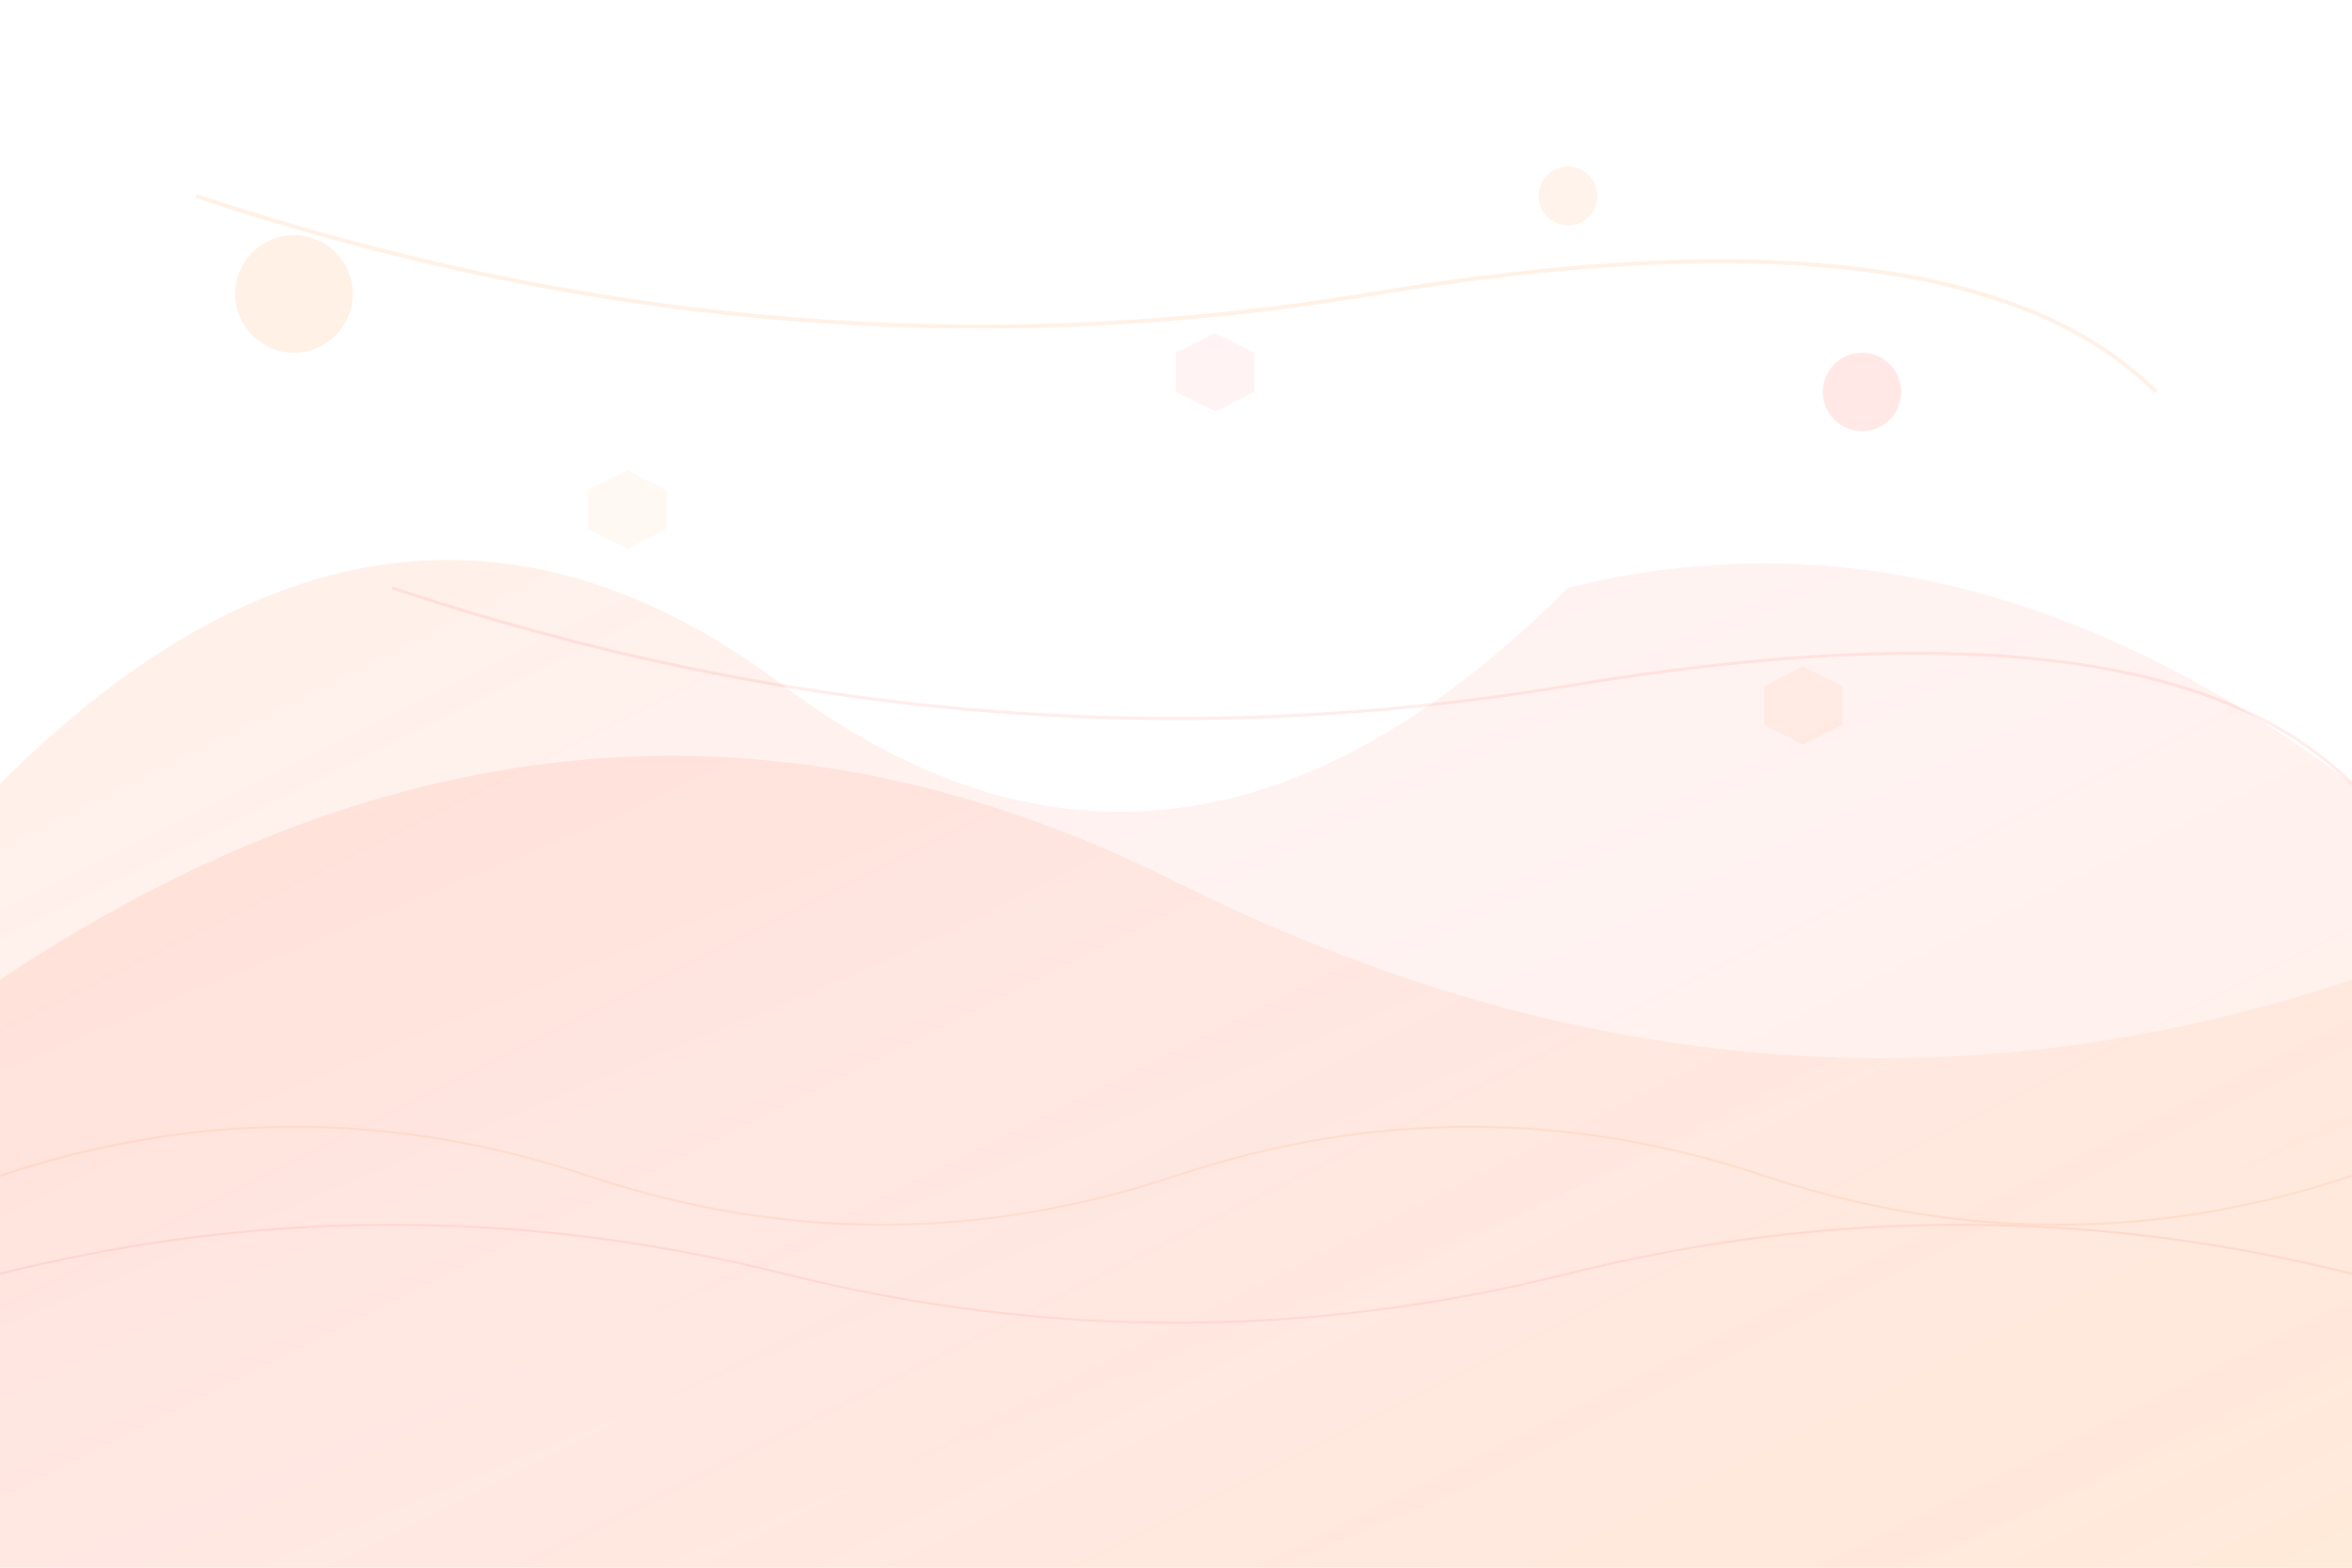
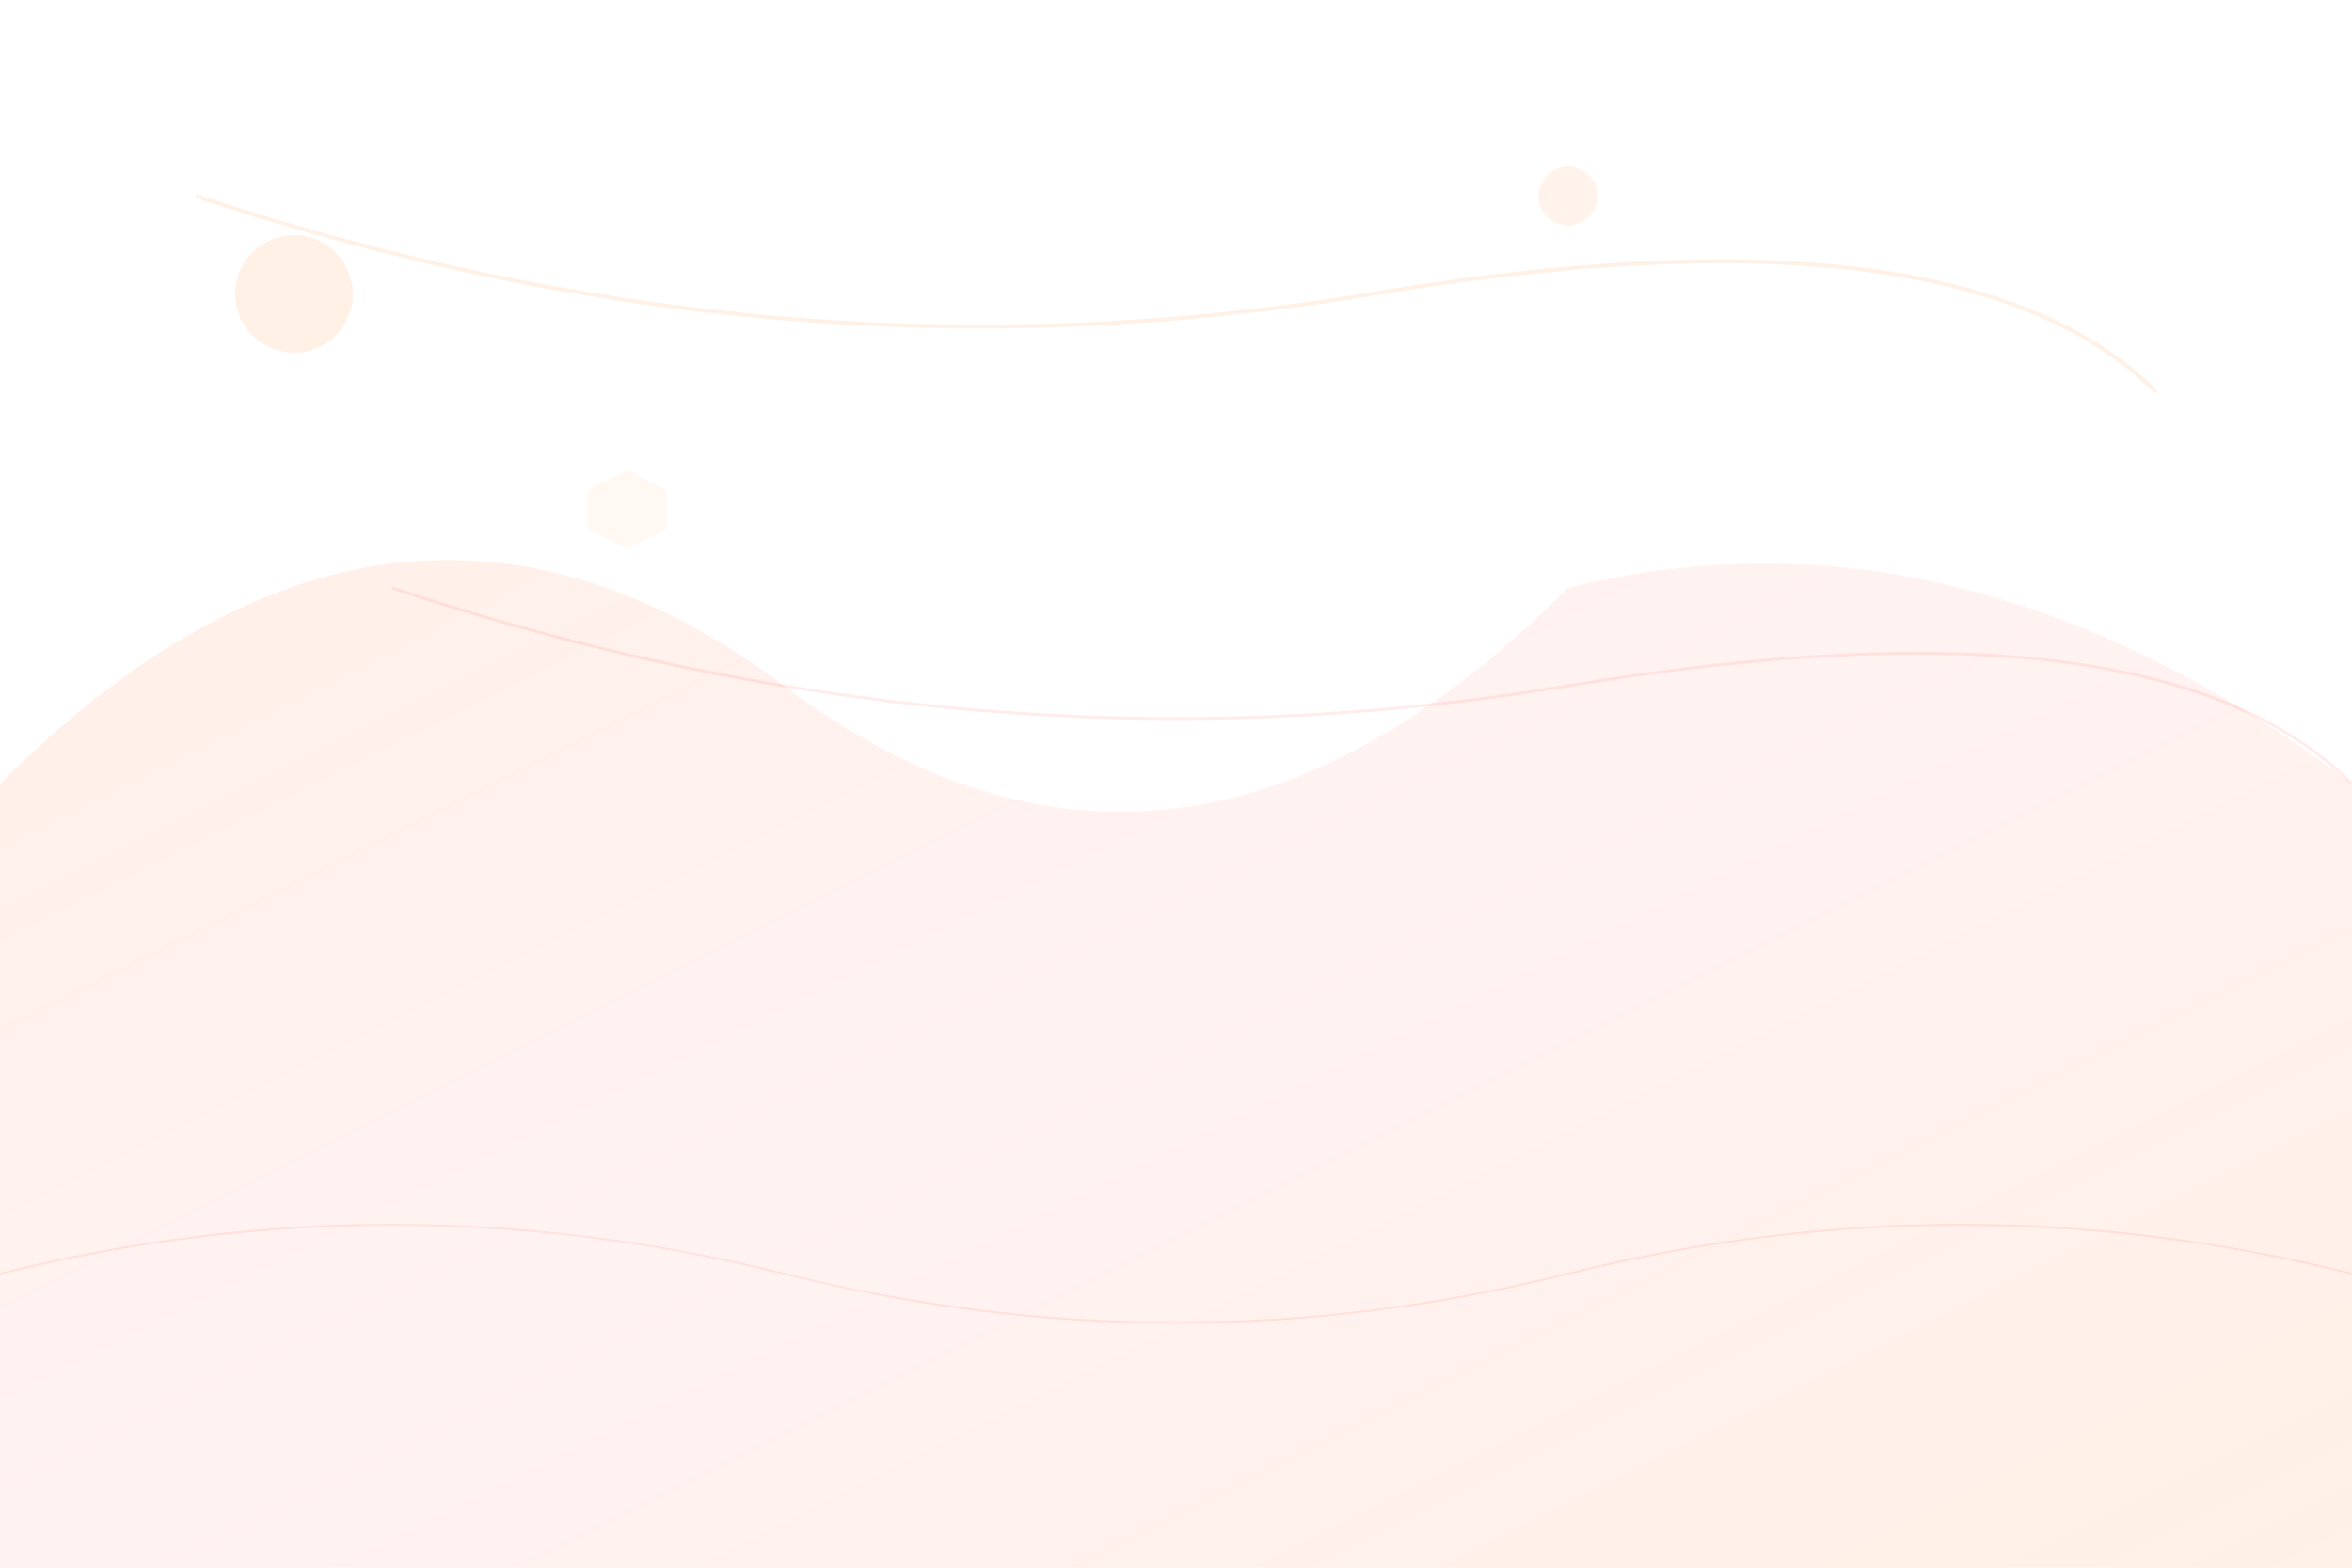
<svg xmlns="http://www.w3.org/2000/svg" width="1200" height="800" viewBox="0 0 1200 800" fill="none">
  <defs>
    <linearGradient id="grad1" x1="0%" y1="0%" x2="100%" y2="100%">
      <stop offset="0%" style="stop-color:#ff6f00;stop-opacity:0.1" />
      <stop offset="50%" style="stop-color:#ff1500;stop-opacity:0.05" />
      <stop offset="100%" style="stop-color:#ff6f00;stop-opacity:0.1" />
    </linearGradient>
    <linearGradient id="grad2" x1="0%" y1="0%" x2="100%" y2="100%">
      <stop offset="0%" style="stop-color:#ff1500;stop-opacity:0.08" />
      <stop offset="100%" style="stop-color:#ff6f00;stop-opacity:0.05" />
    </linearGradient>
  </defs>
  <path d="M0,400 Q200,200 400,350 T800,300 Q1000,250 1200,400 L1200,800 L0,800 Z" fill="url(#grad1)" />
-   <path d="M0,500 Q300,300 600,450 T1200,500 L1200,800 L0,800 Z" fill="url(#grad2)" />
  <circle cx="150" cy="150" r="30" fill="#ff6f00" opacity="0.1" />
-   <circle cx="950" cy="200" r="20" fill="#ff1500" opacity="0.1" />
  <circle cx="800" cy="100" r="15" fill="#ff6f00" opacity="0.08" />
  <path d="M100,100 Q400,200 700,150 T1100,200" stroke="#ff6f00" stroke-width="2" fill="none" opacity="0.1" />
  <path d="M200,300 Q500,400 800,350 T1200,400" stroke="#ff1500" stroke-width="1.5" fill="none" opacity="0.08" />
  <polygon points="300,250 320,240 340,250 340,270 320,280 300,270" fill="#ff6f00" opacity="0.05" />
-   <polygon points="600,180 620,170 640,180 640,200 620,210 600,200" fill="#ff1500" opacity="0.05" />
-   <polygon points="900,350 920,340 940,350 940,370 920,380 900,370" fill="#ff6f00" opacity="0.06" />
-   <path d="M0,600 Q150,550 300,600 T600,600 Q750,550 900,600 T1200,600" stroke="#ff6f00" stroke-width="1" fill="none" opacity="0.1" />
  <path d="M0,650 Q200,600 400,650 T800,650 Q1000,600 1200,650" stroke="#ff1500" stroke-width="1" fill="none" opacity="0.08" />
</svg>